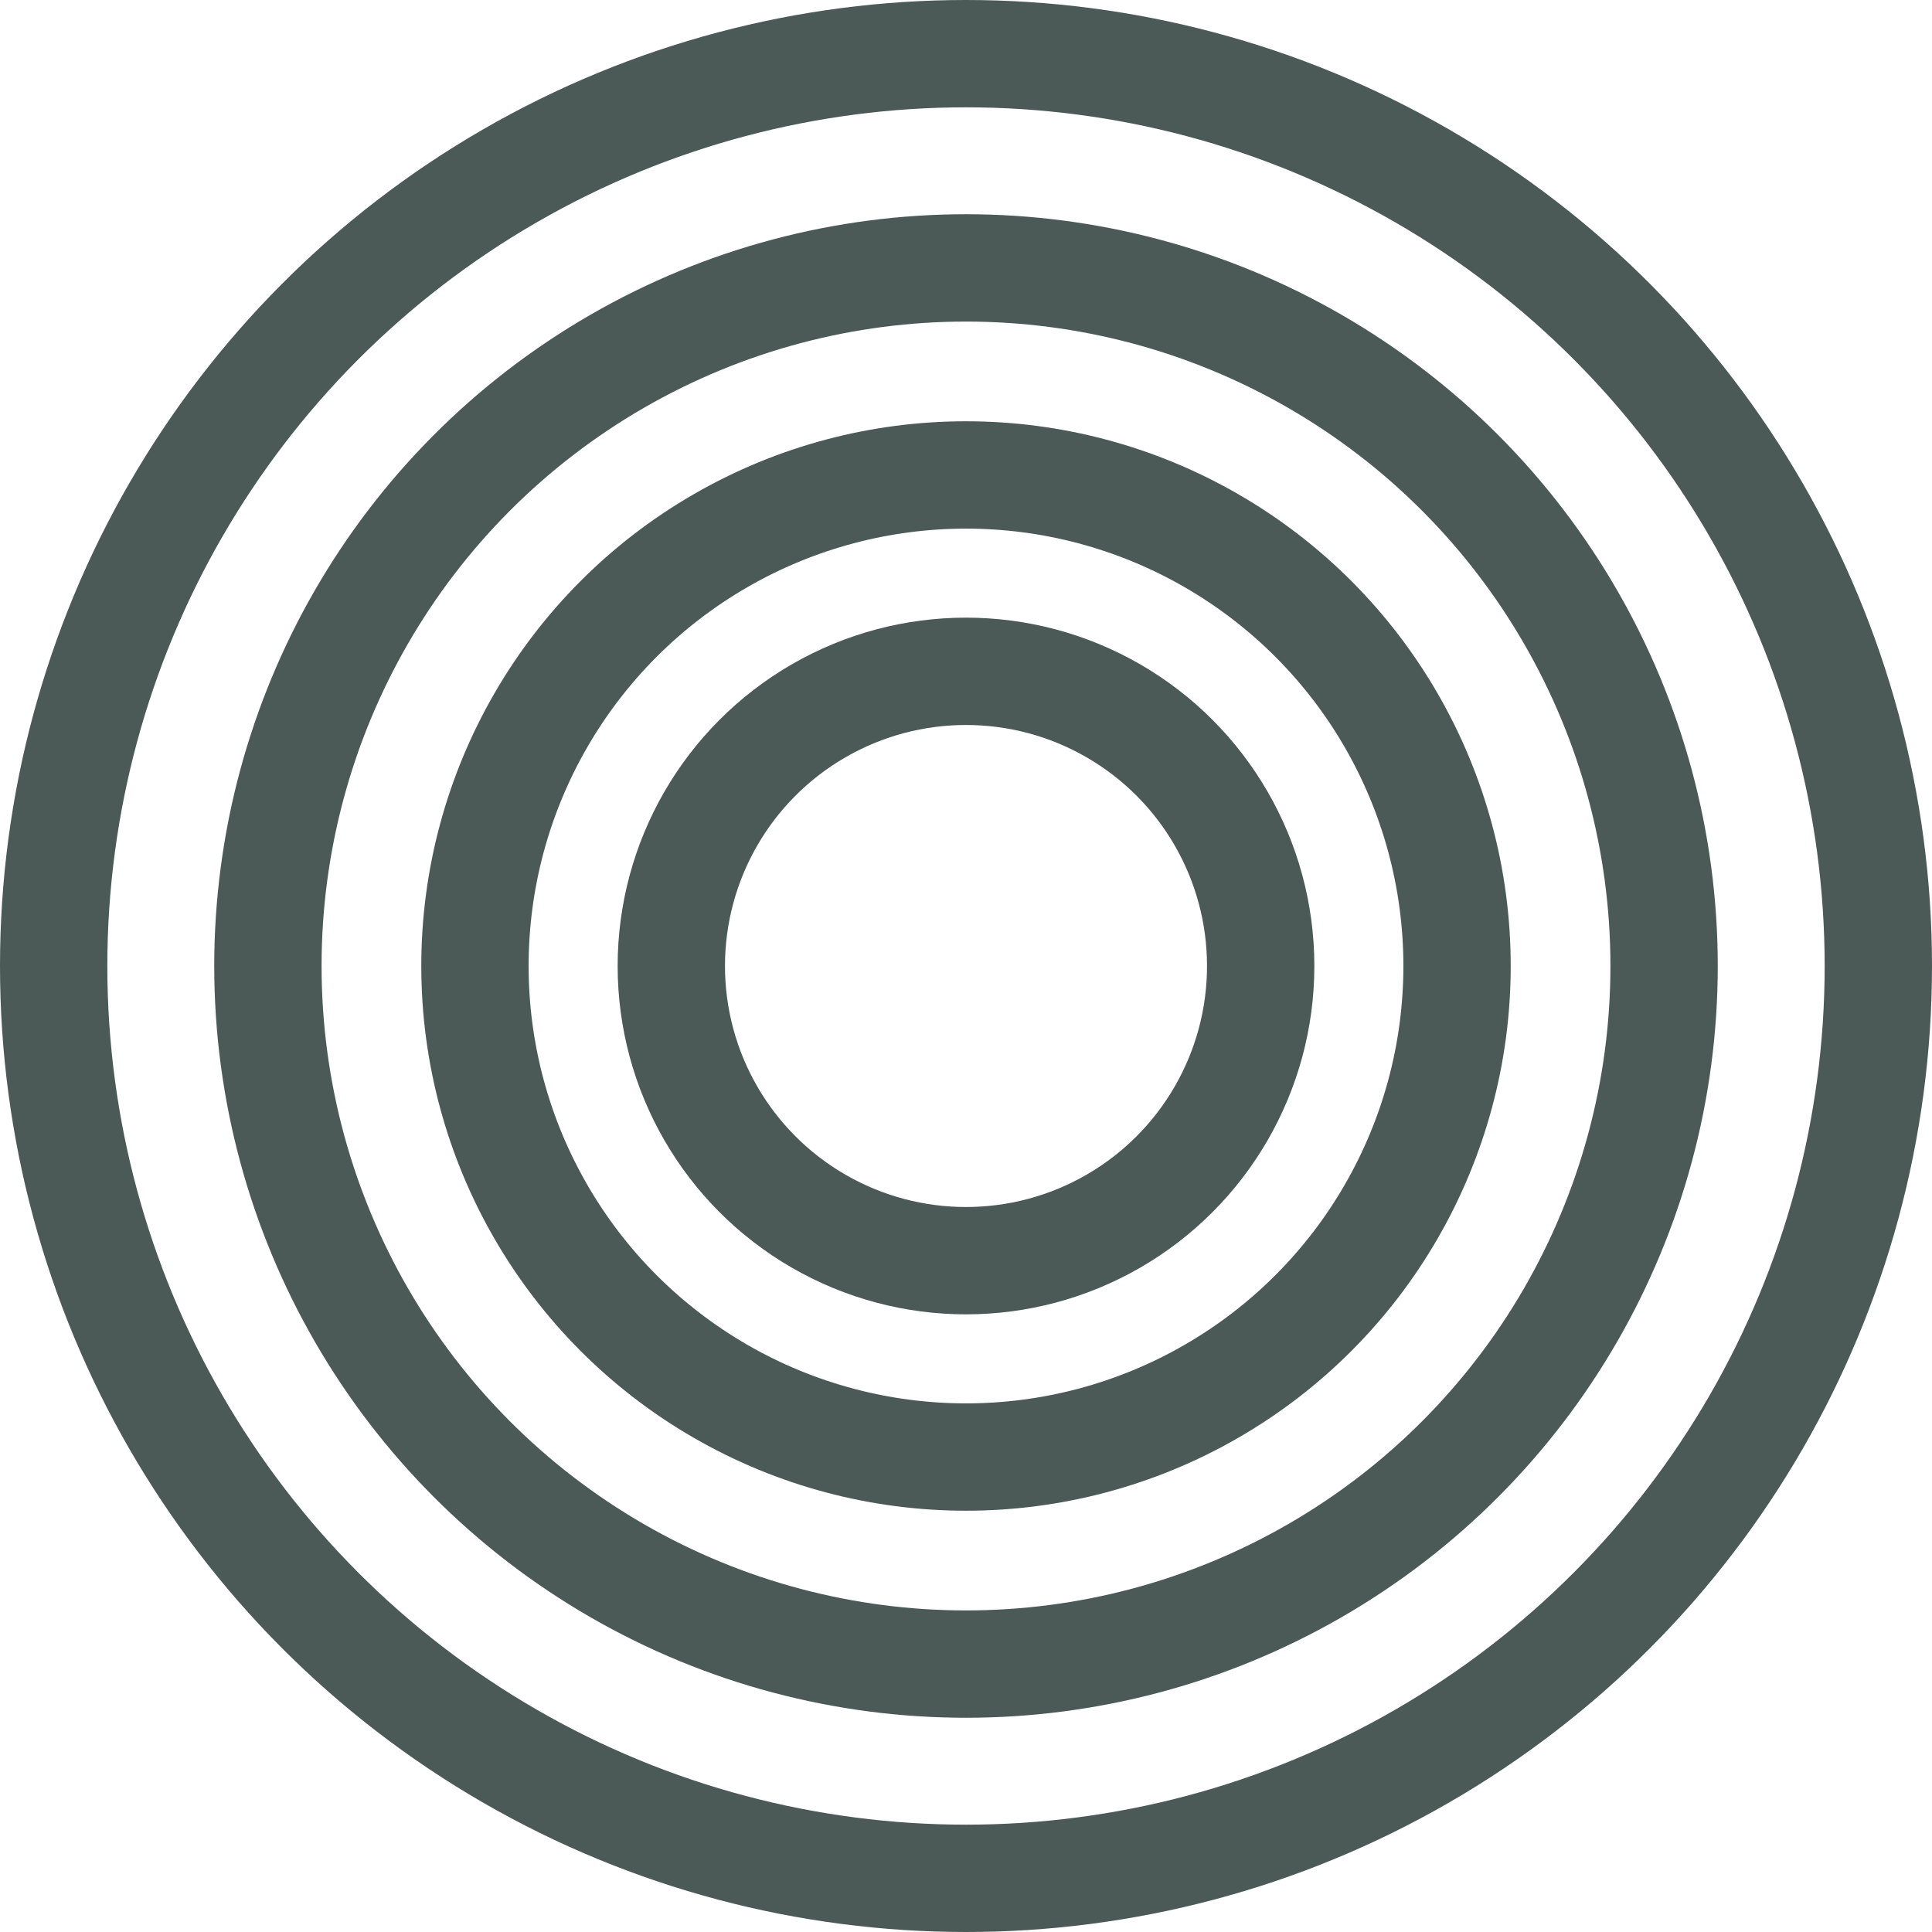
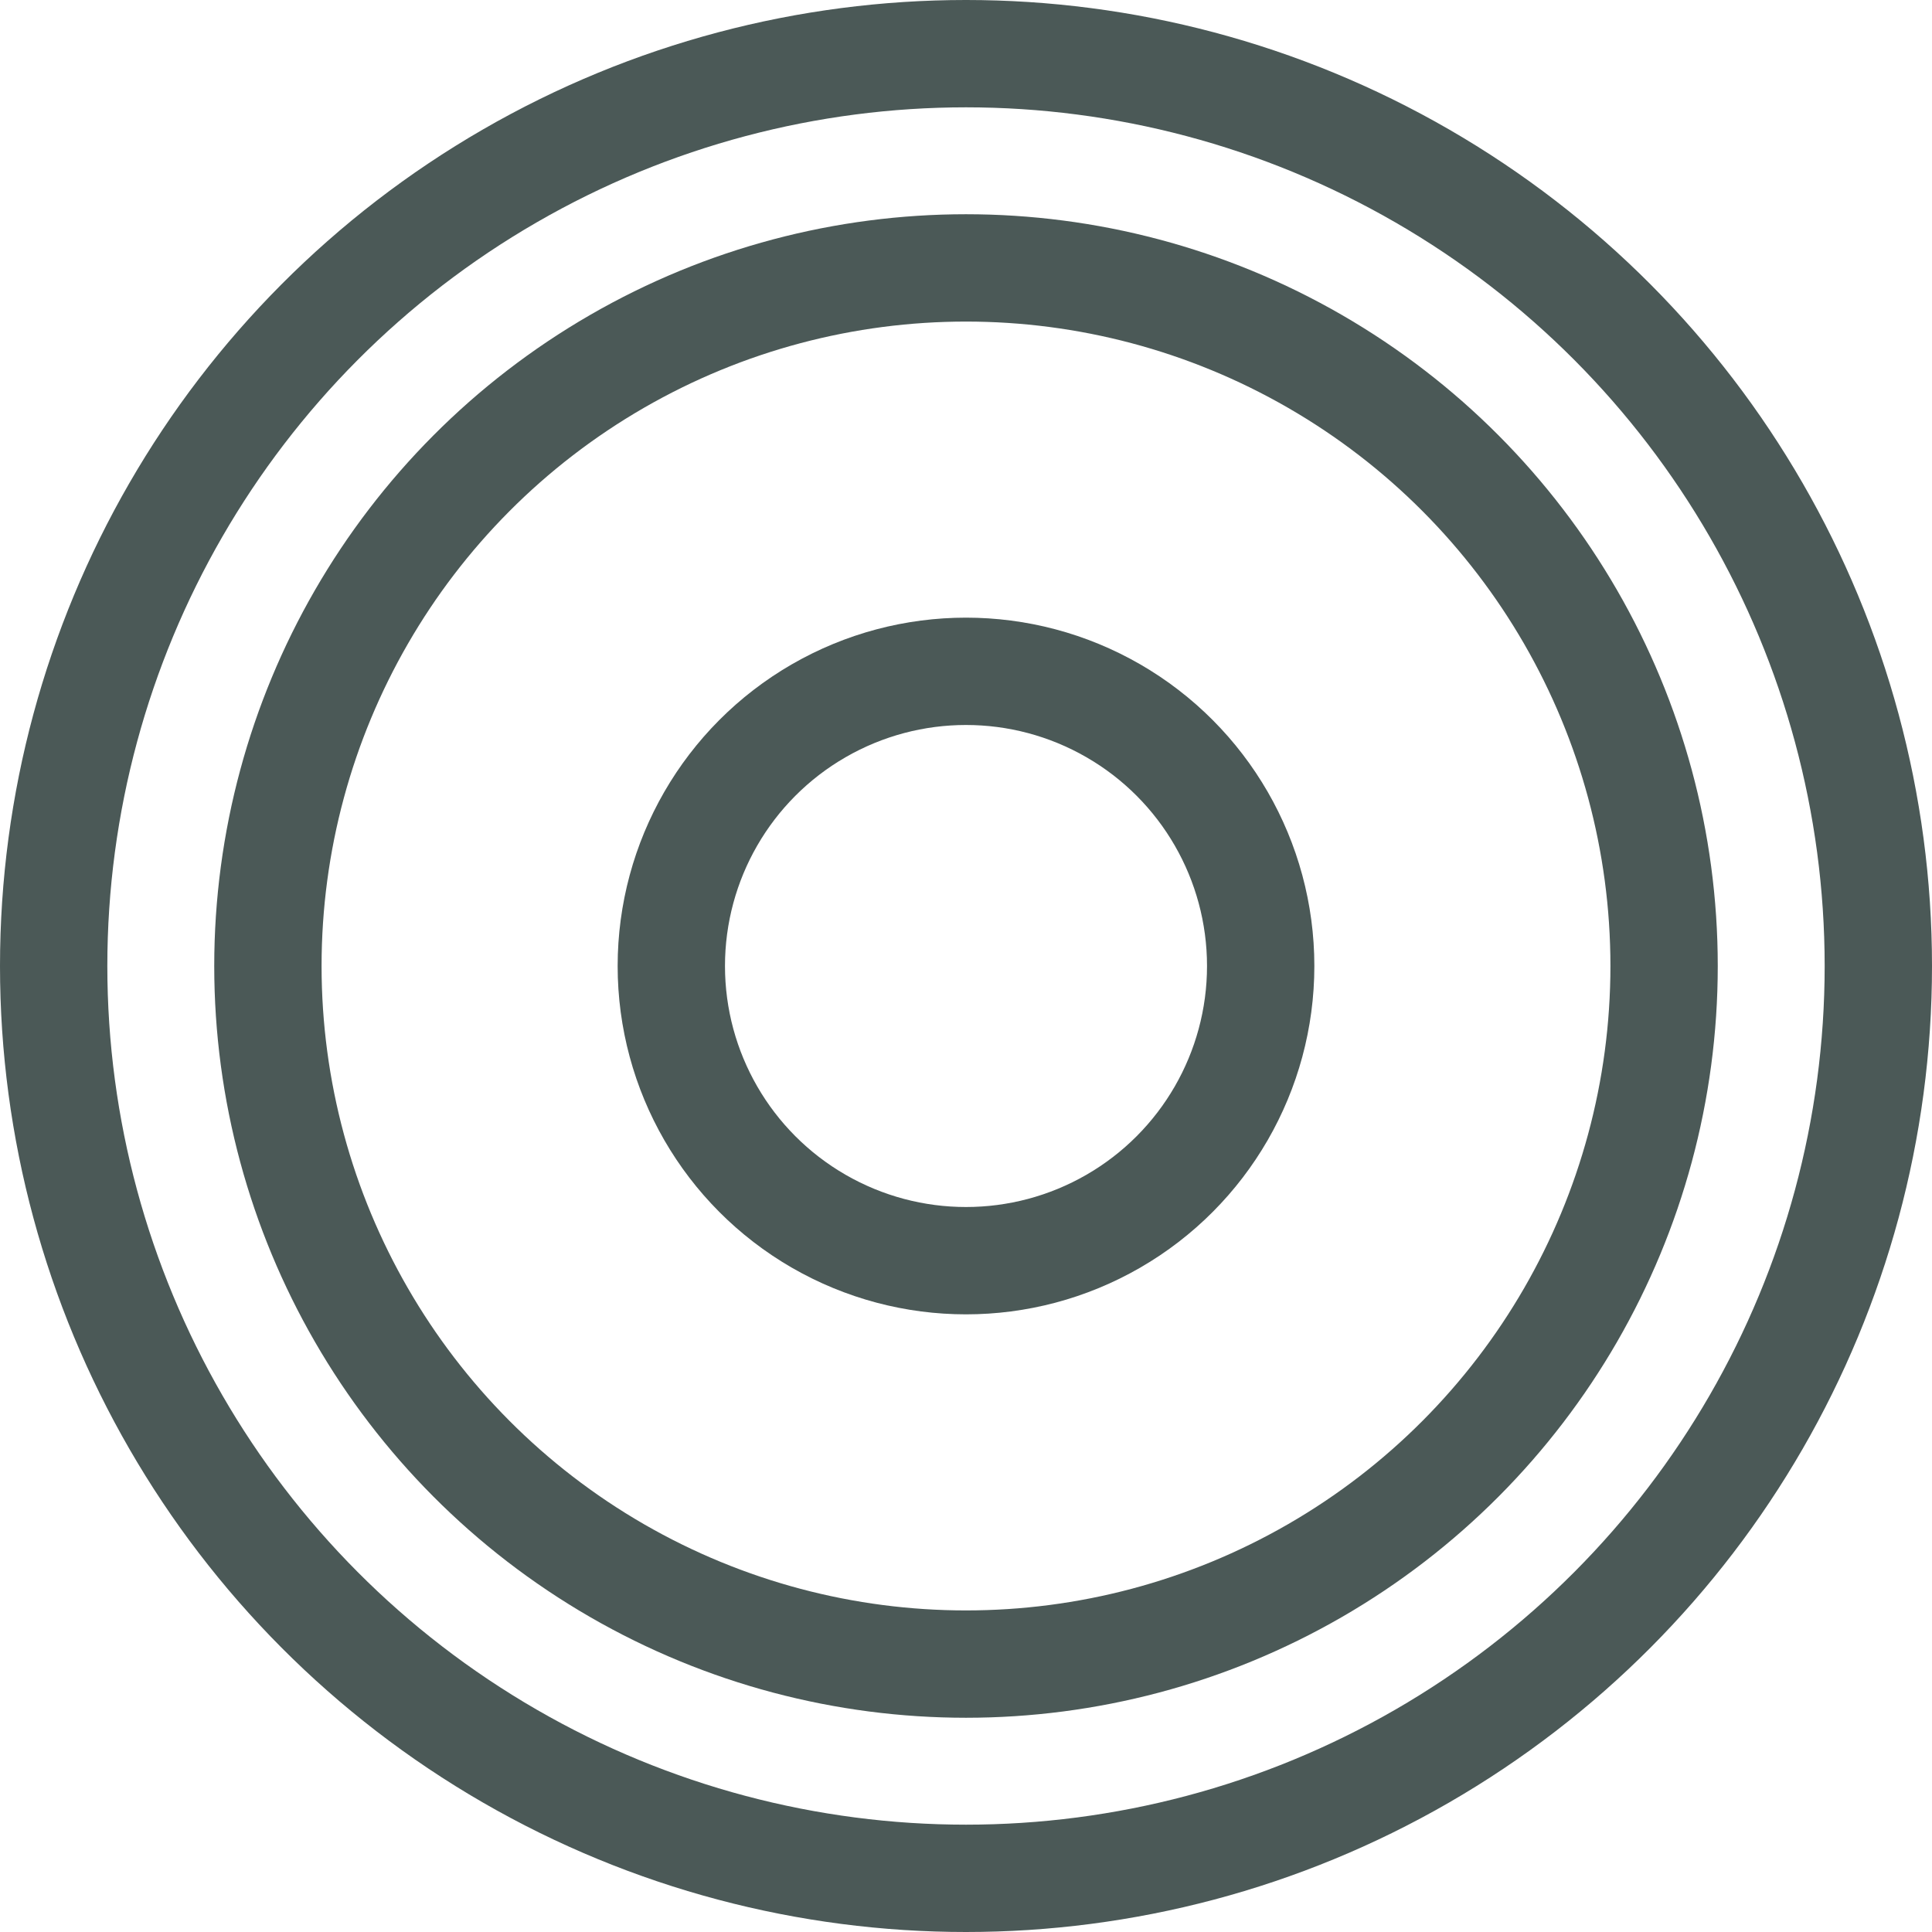
<svg xmlns="http://www.w3.org/2000/svg" width="36" height="36" viewBox="0 0 36 36" fill="none">
  <g opacity="0.8">
    <circle cx="18" cy="18" r="17" stroke="#1E2F2D" stroke-width="2" />
    <circle cx="18" cy="18" r="13.008" stroke="#1E2F2D" stroke-width="2" />
-     <circle cx="18" cy="18" r="9.15" stroke="#1E2F2D" stroke-width="2" />
    <circle cx="18" cy="18" r="5.491" stroke="#1E2F2D" stroke-width="2" />
  </g>
</svg>